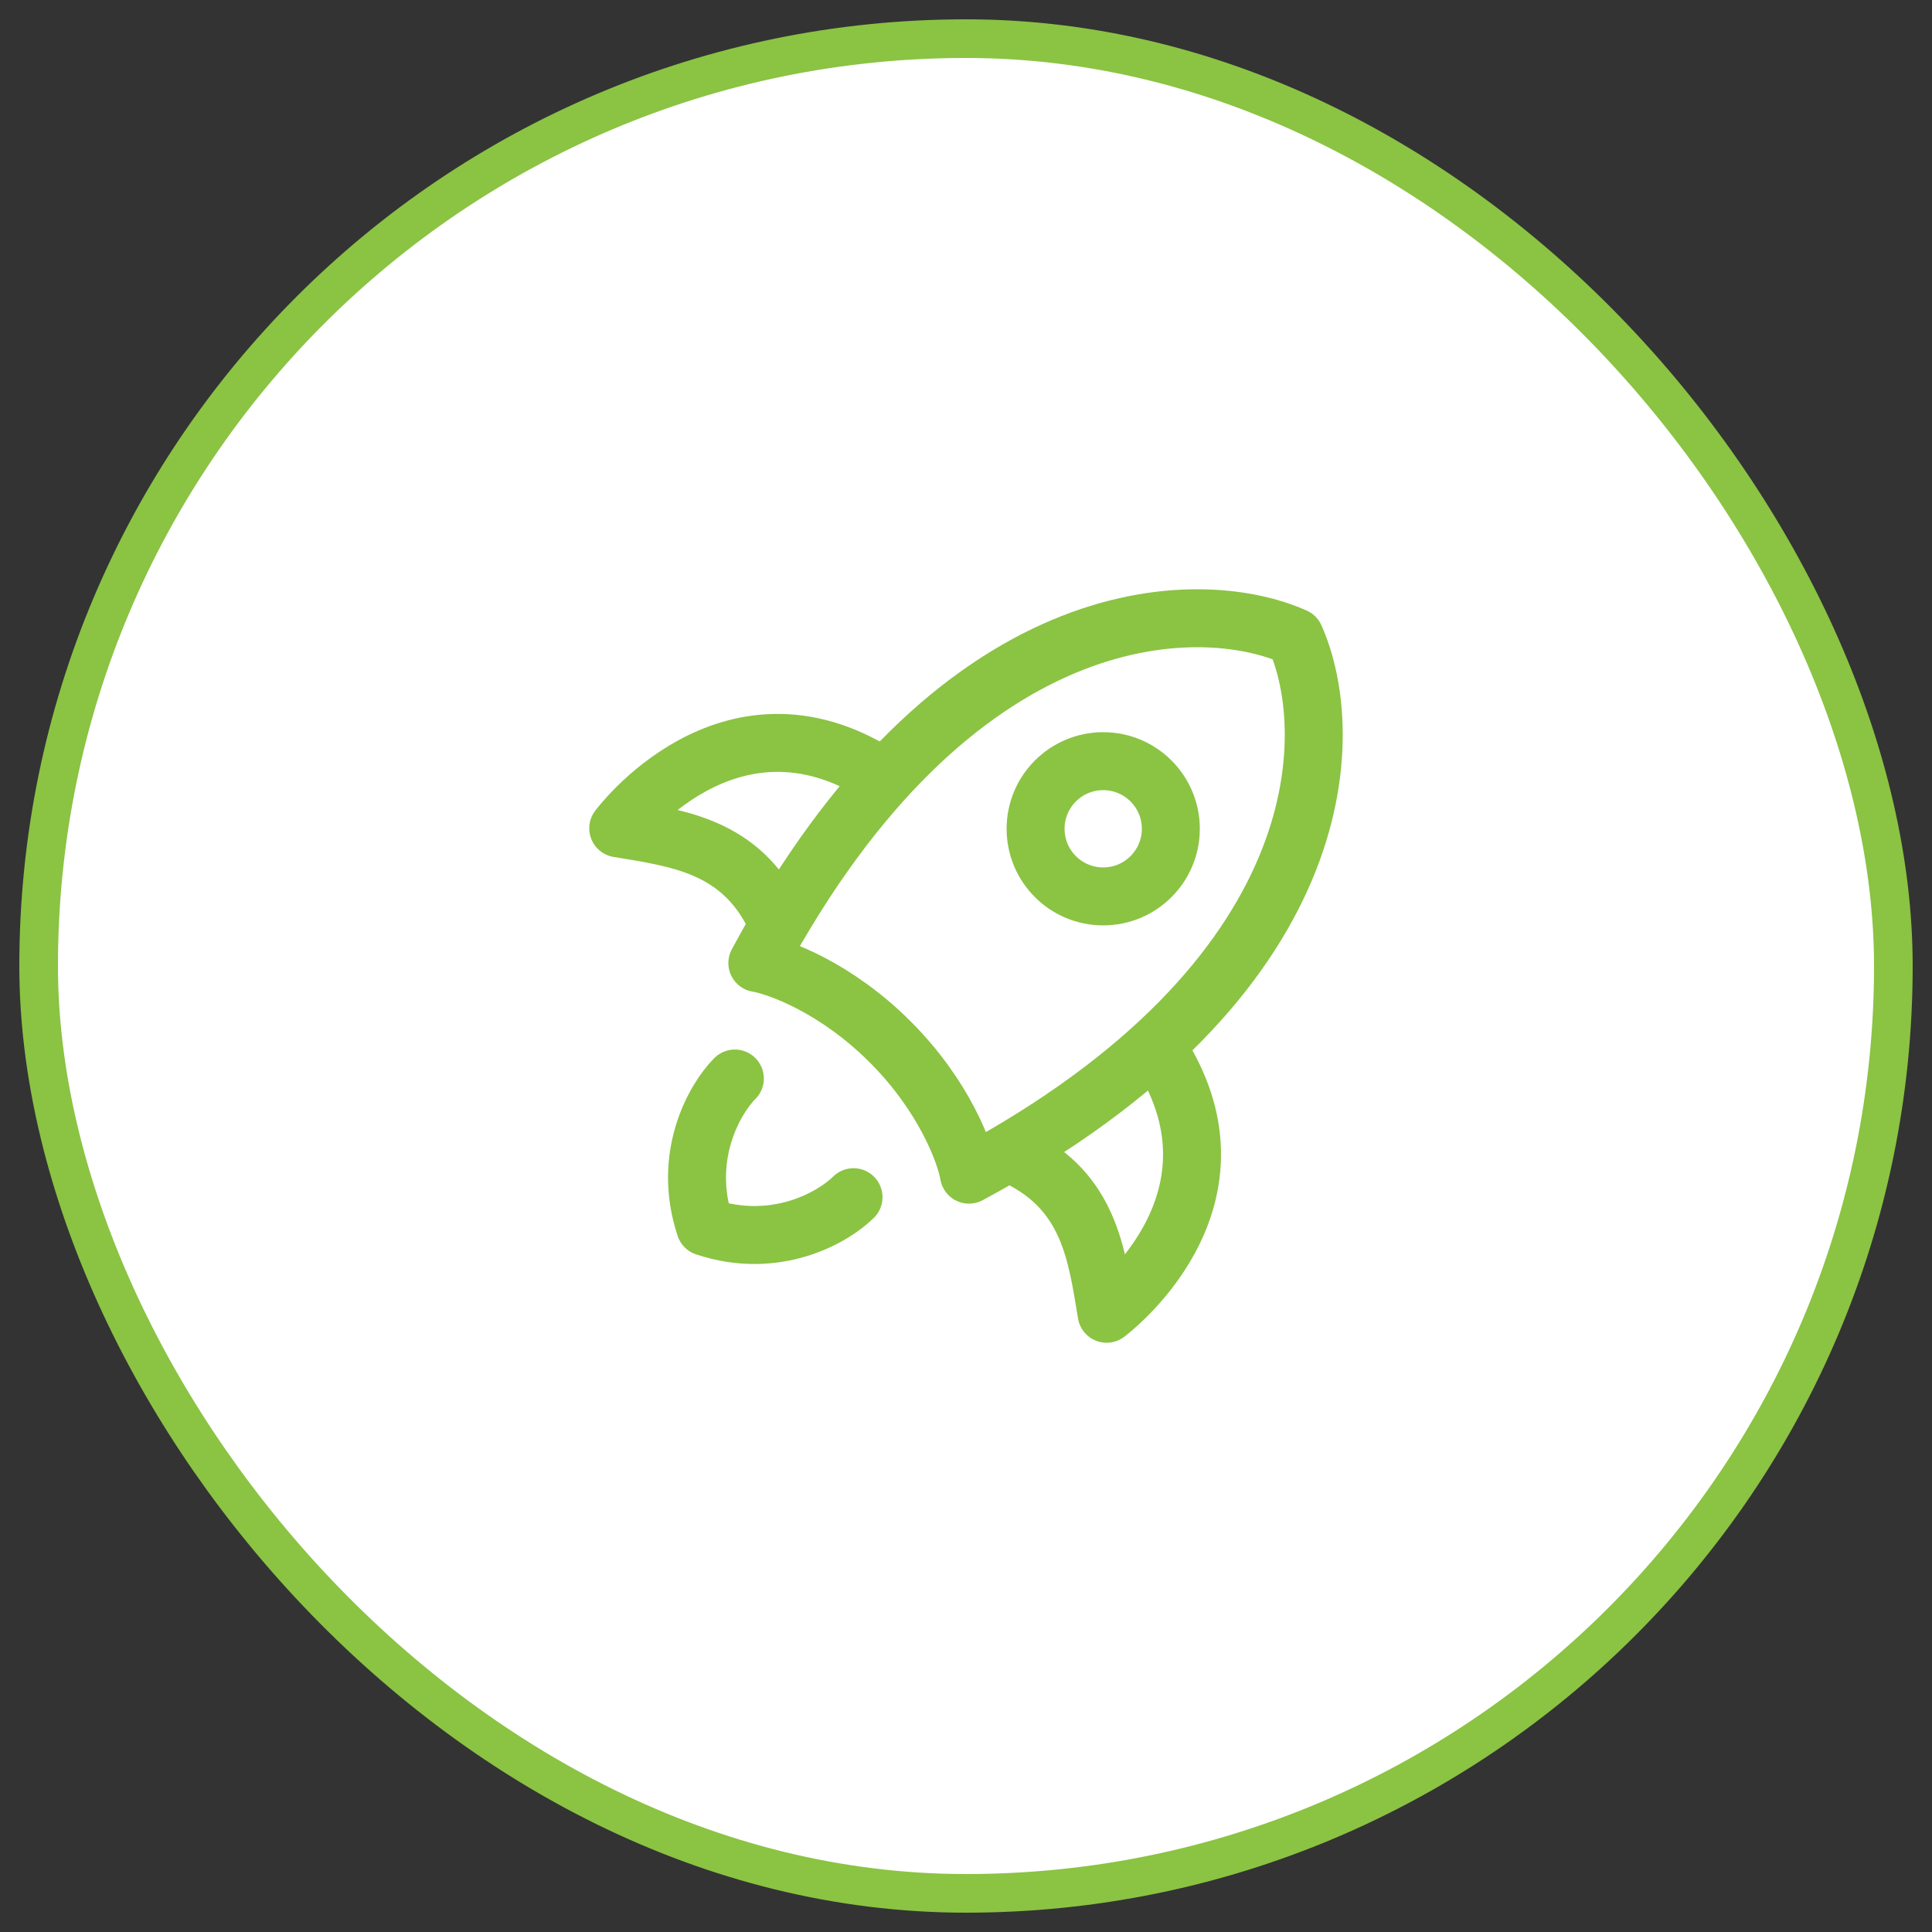
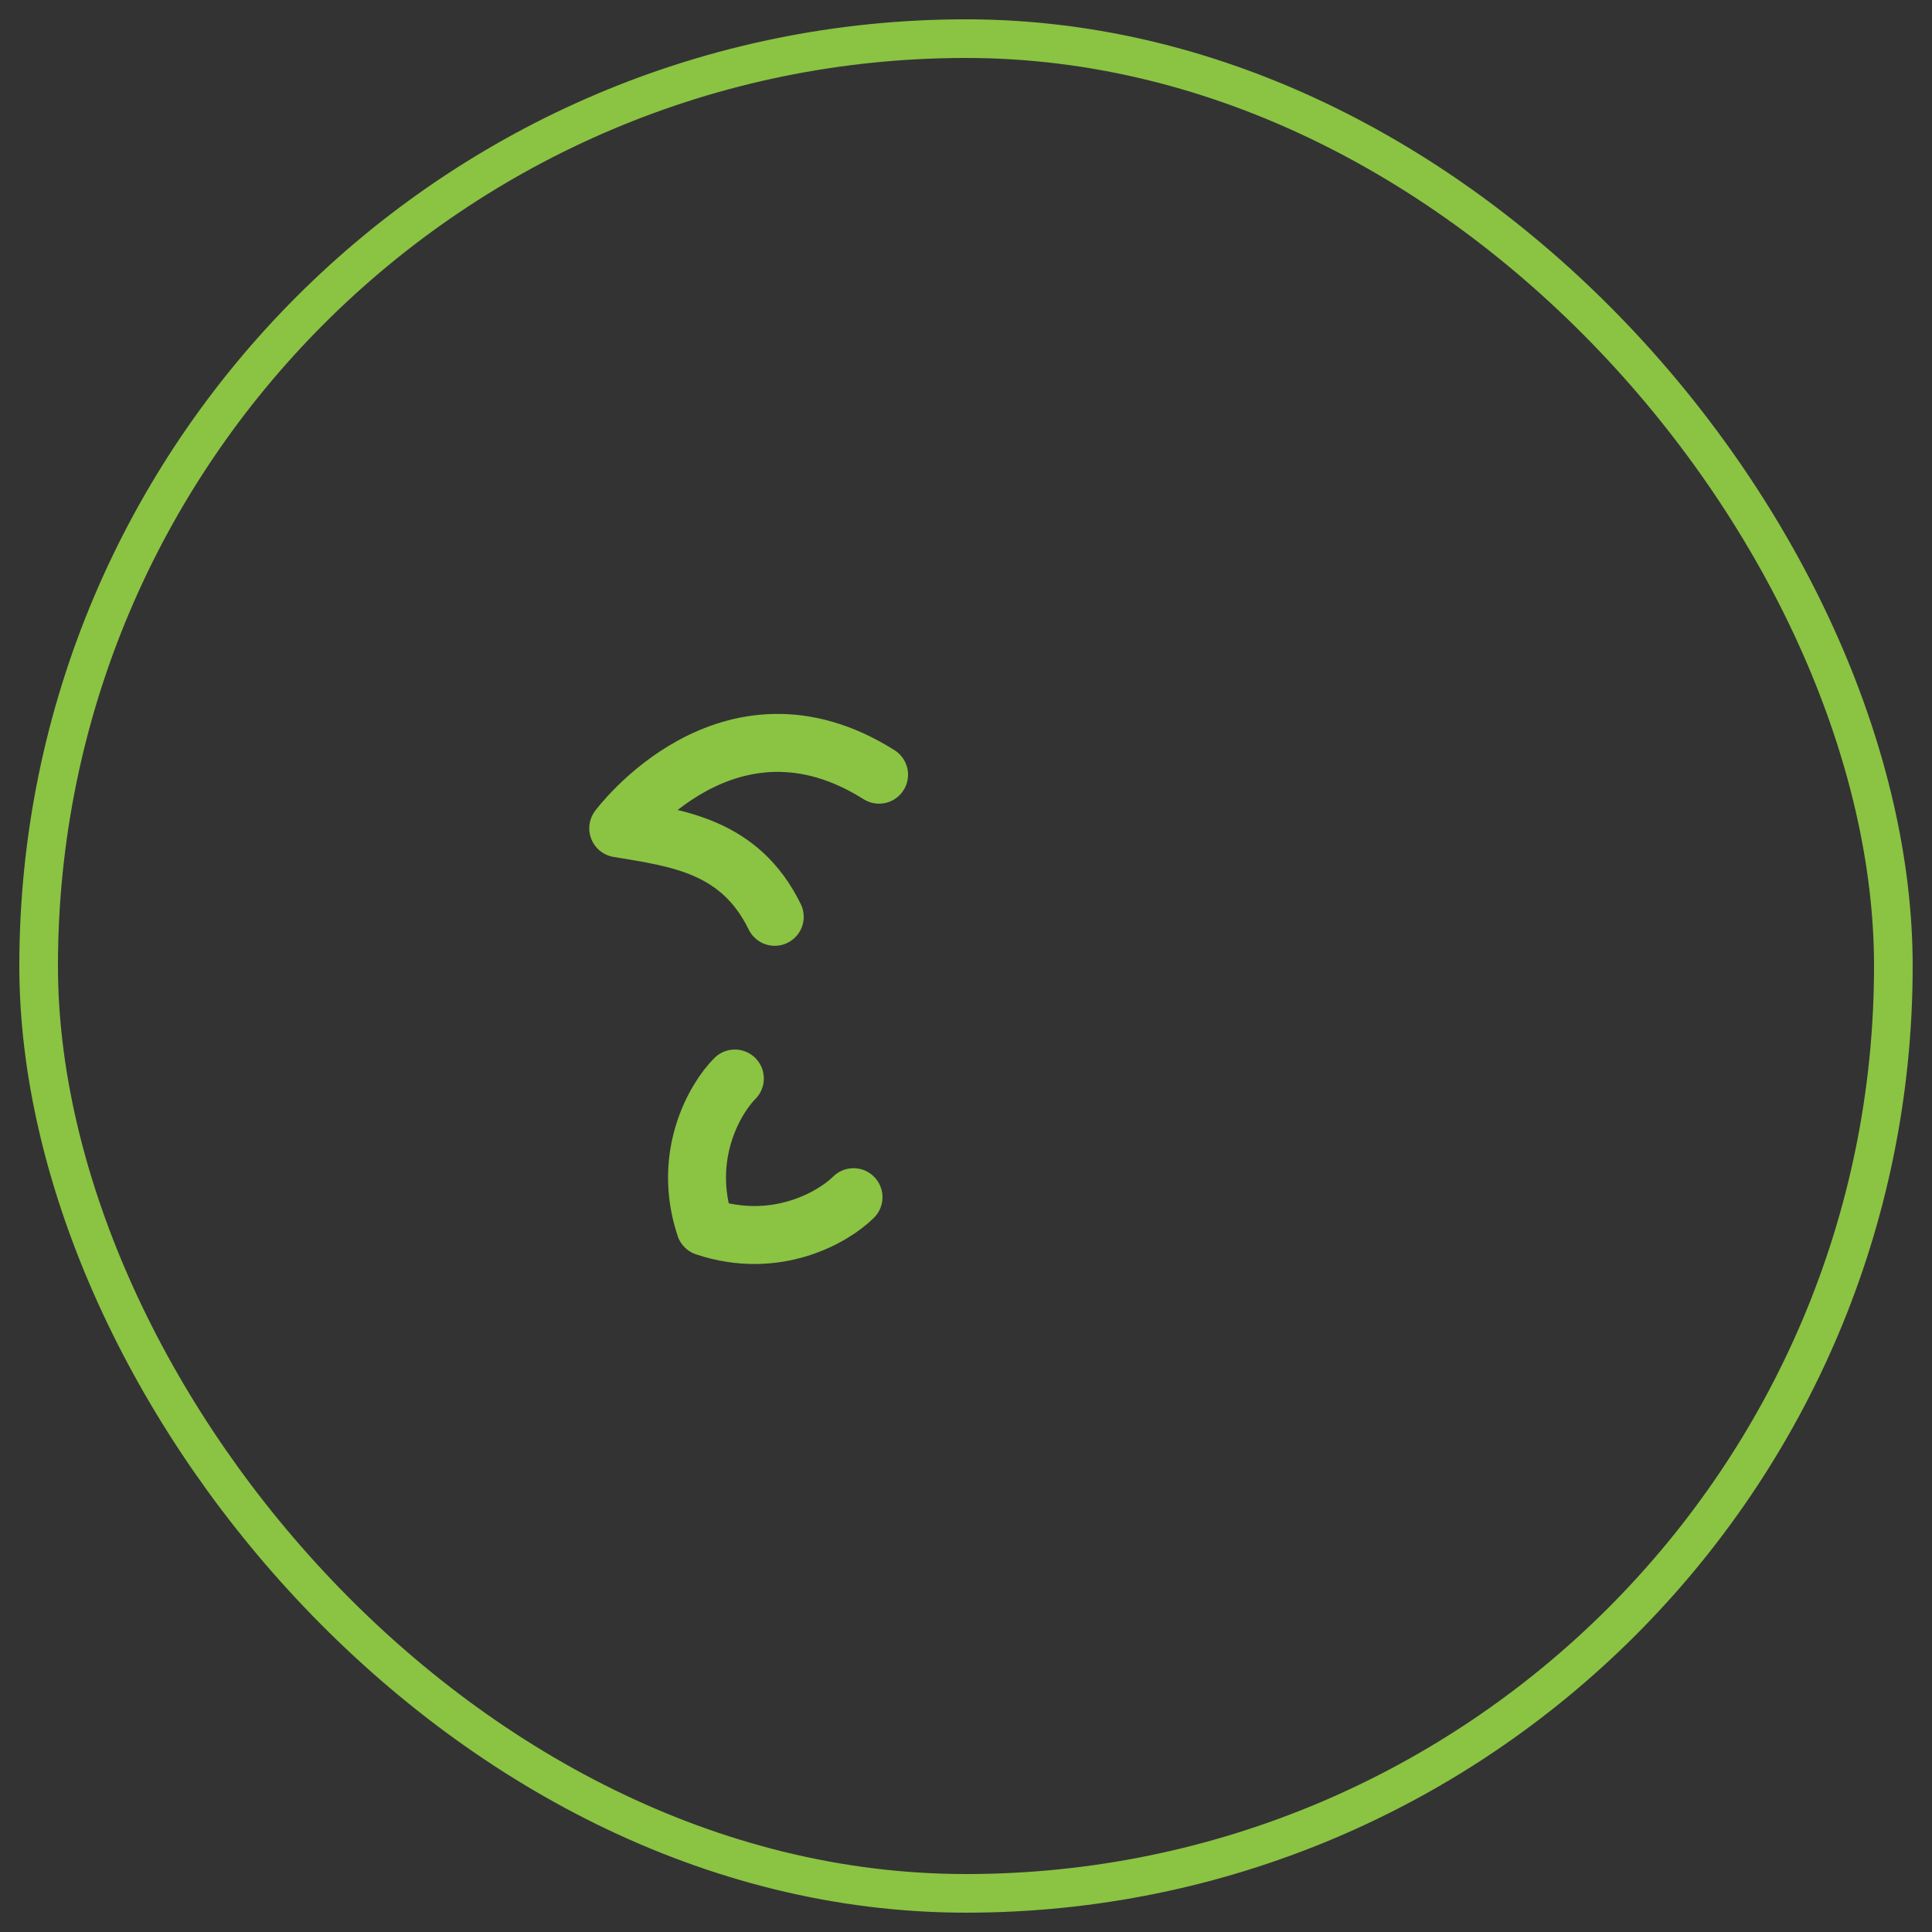
<svg xmlns="http://www.w3.org/2000/svg" width="50" height="50" viewBox="0 0 50 50" fill="none">
  <rect x="0" y="0" width="50" height="50" fill="#333333" stroke="none" />
-   <rect x="1" y="1" width="48" height="48" rx="24" fill="white" />
  <rect x="1" y="1" width="48" height="48" rx="24" stroke="#8BC343" />
-   <path d="M19.6 24.923C24.672 15.469 30.989 15.36 33.513 16.487C34.64 19.011 34.531 25.327 25.077 30.4C24.979 29.836 24.433 28.36 23.037 26.963C21.64 25.566 20.163 25.021 19.6 24.923Z" stroke="#8BC343" stroke-width="1.5" stroke-linecap="round" stroke-linejoin="round" />
-   <path d="M26.35 29.95C28.188 30.85 28.384 32.464 28.639 34C28.639 34 32.49 31.154 30.027 27.25" stroke="#8BC343" stroke-width="1.5" stroke-linecap="round" stroke-linejoin="round" />
  <path d="M20.05 23.727C19.15 21.888 17.536 21.692 16 21.437C16 21.437 18.846 17.586 22.75 20.049" stroke="#8BC343" stroke-width="1.5" stroke-linecap="round" stroke-linejoin="round" />
  <path d="M19.018 27.912C18.506 28.424 17.636 29.908 18.25 31.751C20.093 32.365 21.577 31.495 22.089 30.983" stroke="#8BC343" stroke-width="1.5" stroke-linecap="round" stroke-linejoin="round" />
-   <path d="M30.301 21.449C30.301 20.483 29.517 19.699 28.551 19.699C27.584 19.699 26.801 20.483 26.801 21.449C26.801 22.416 27.584 23.199 28.551 23.199C29.517 23.199 30.301 22.416 30.301 21.449Z" stroke="#8BC343" stroke-width="1.5" />
</svg>